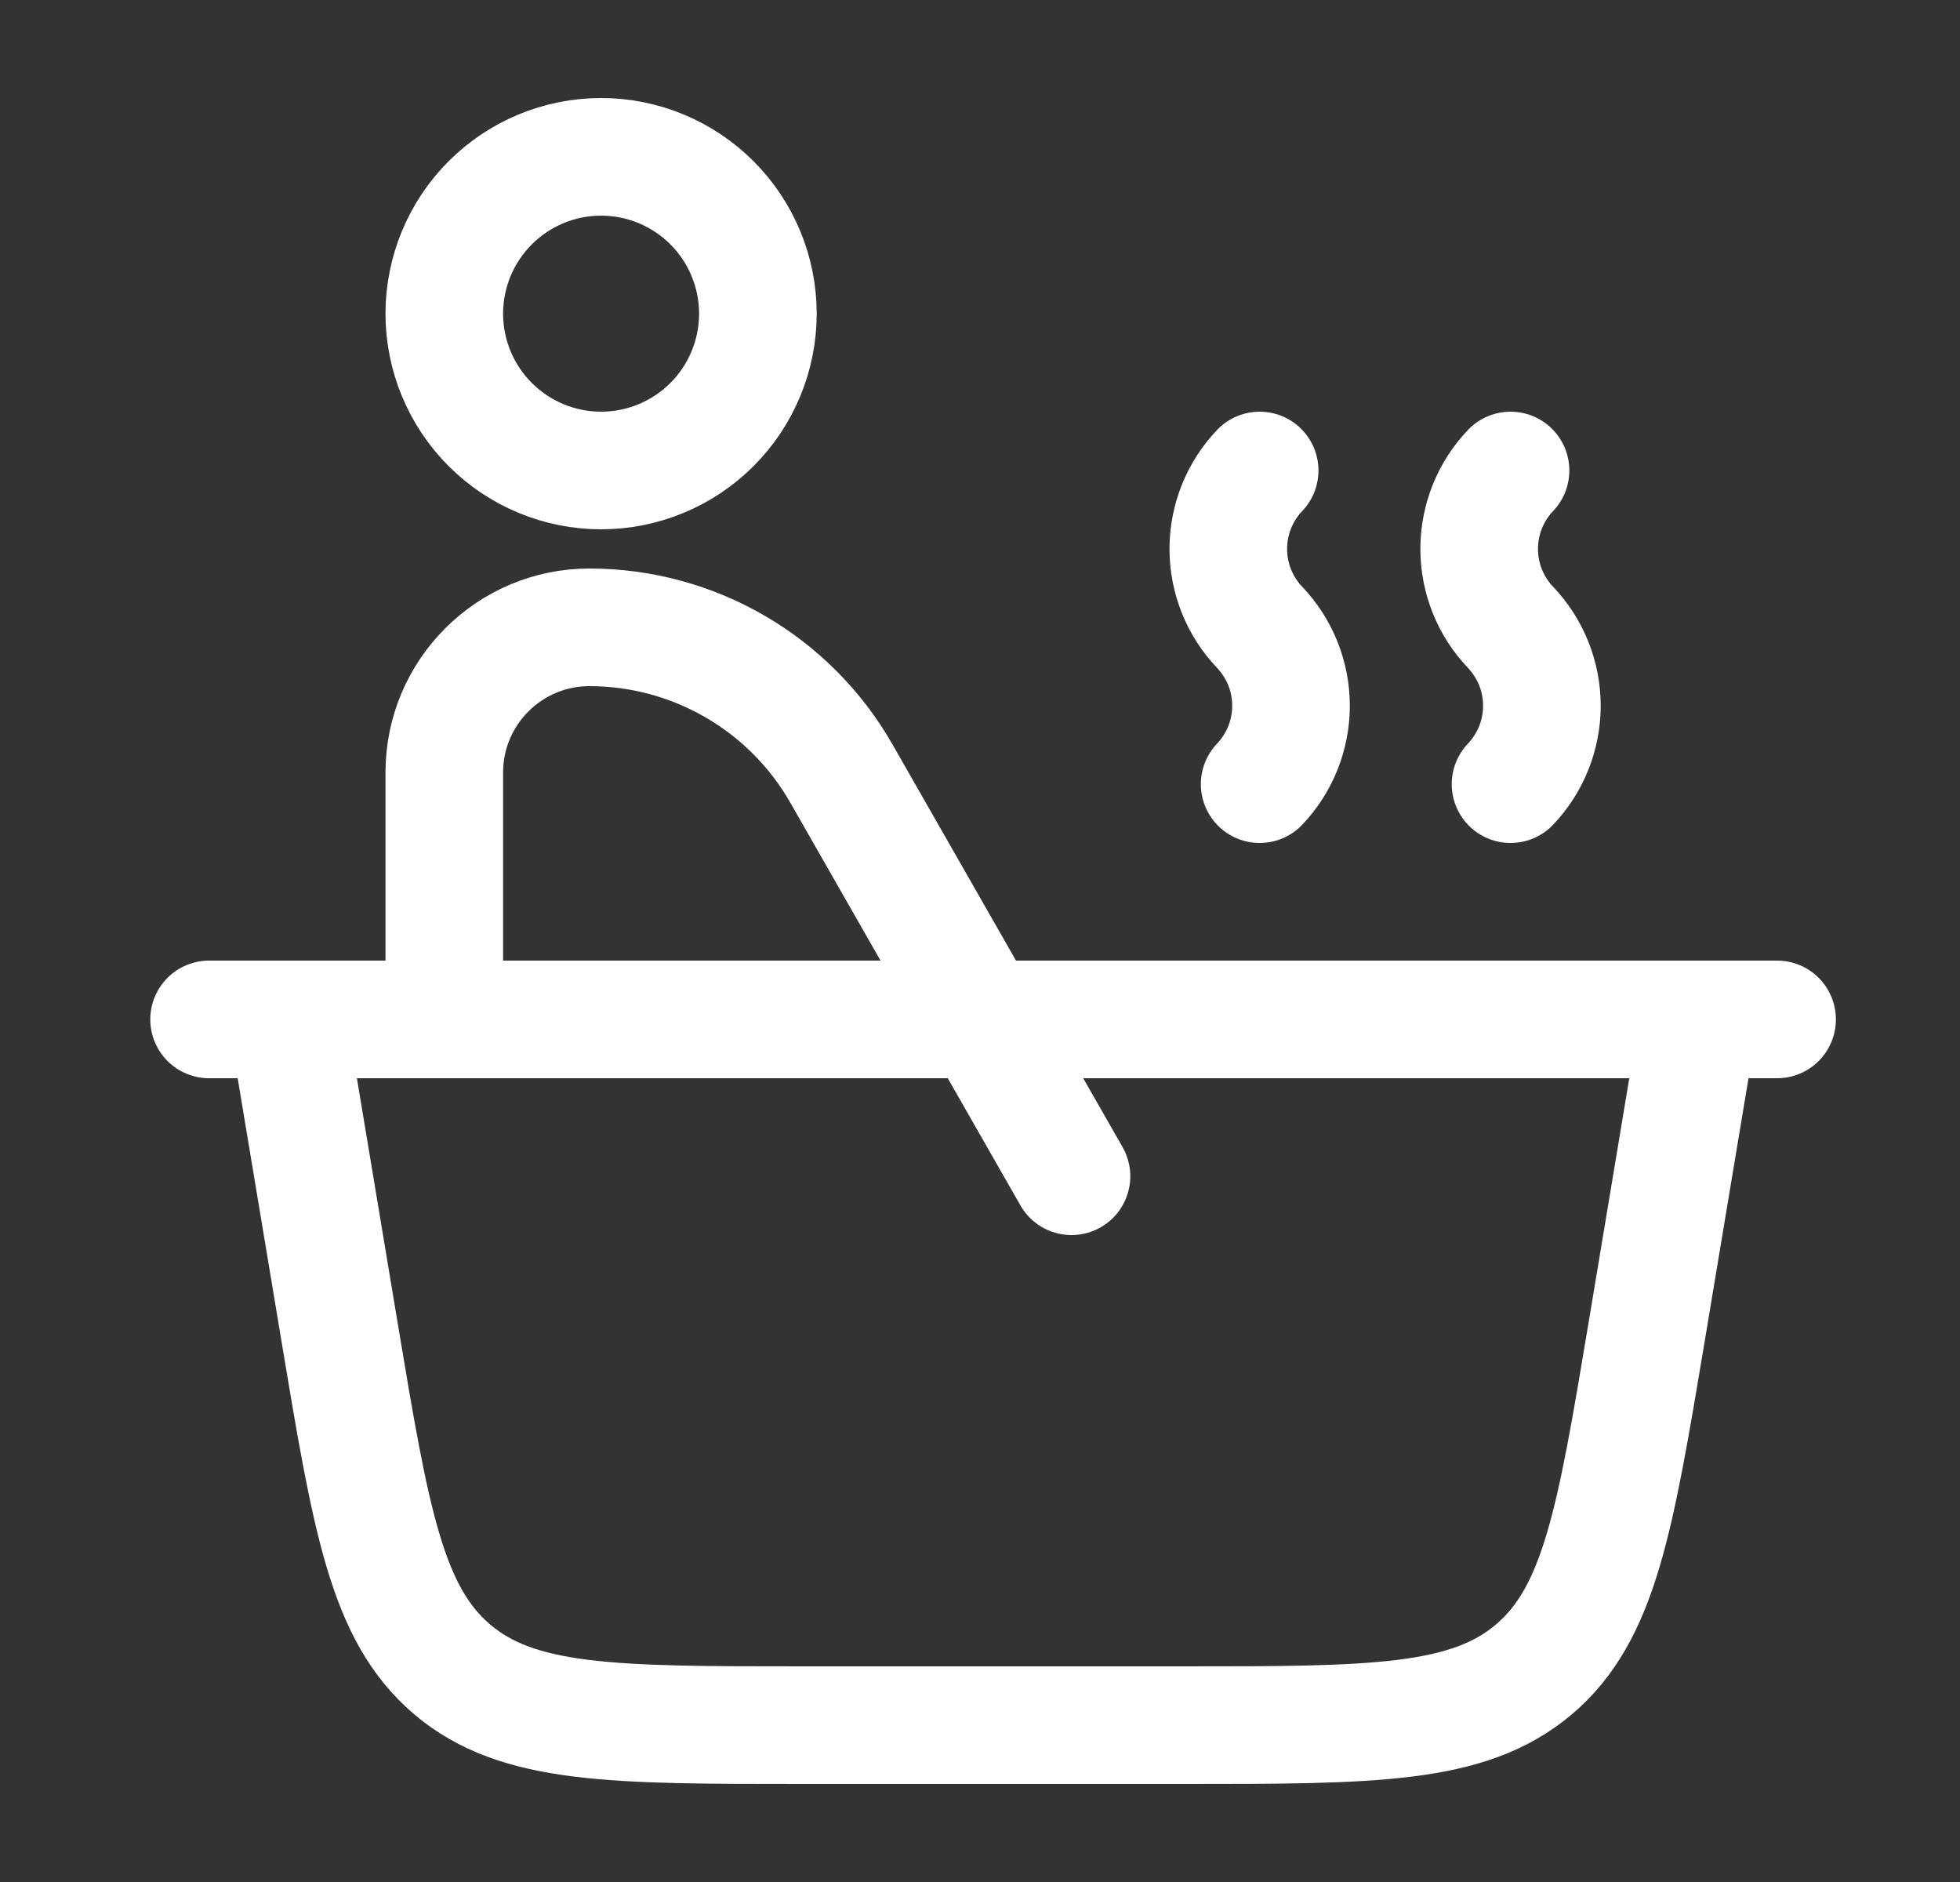
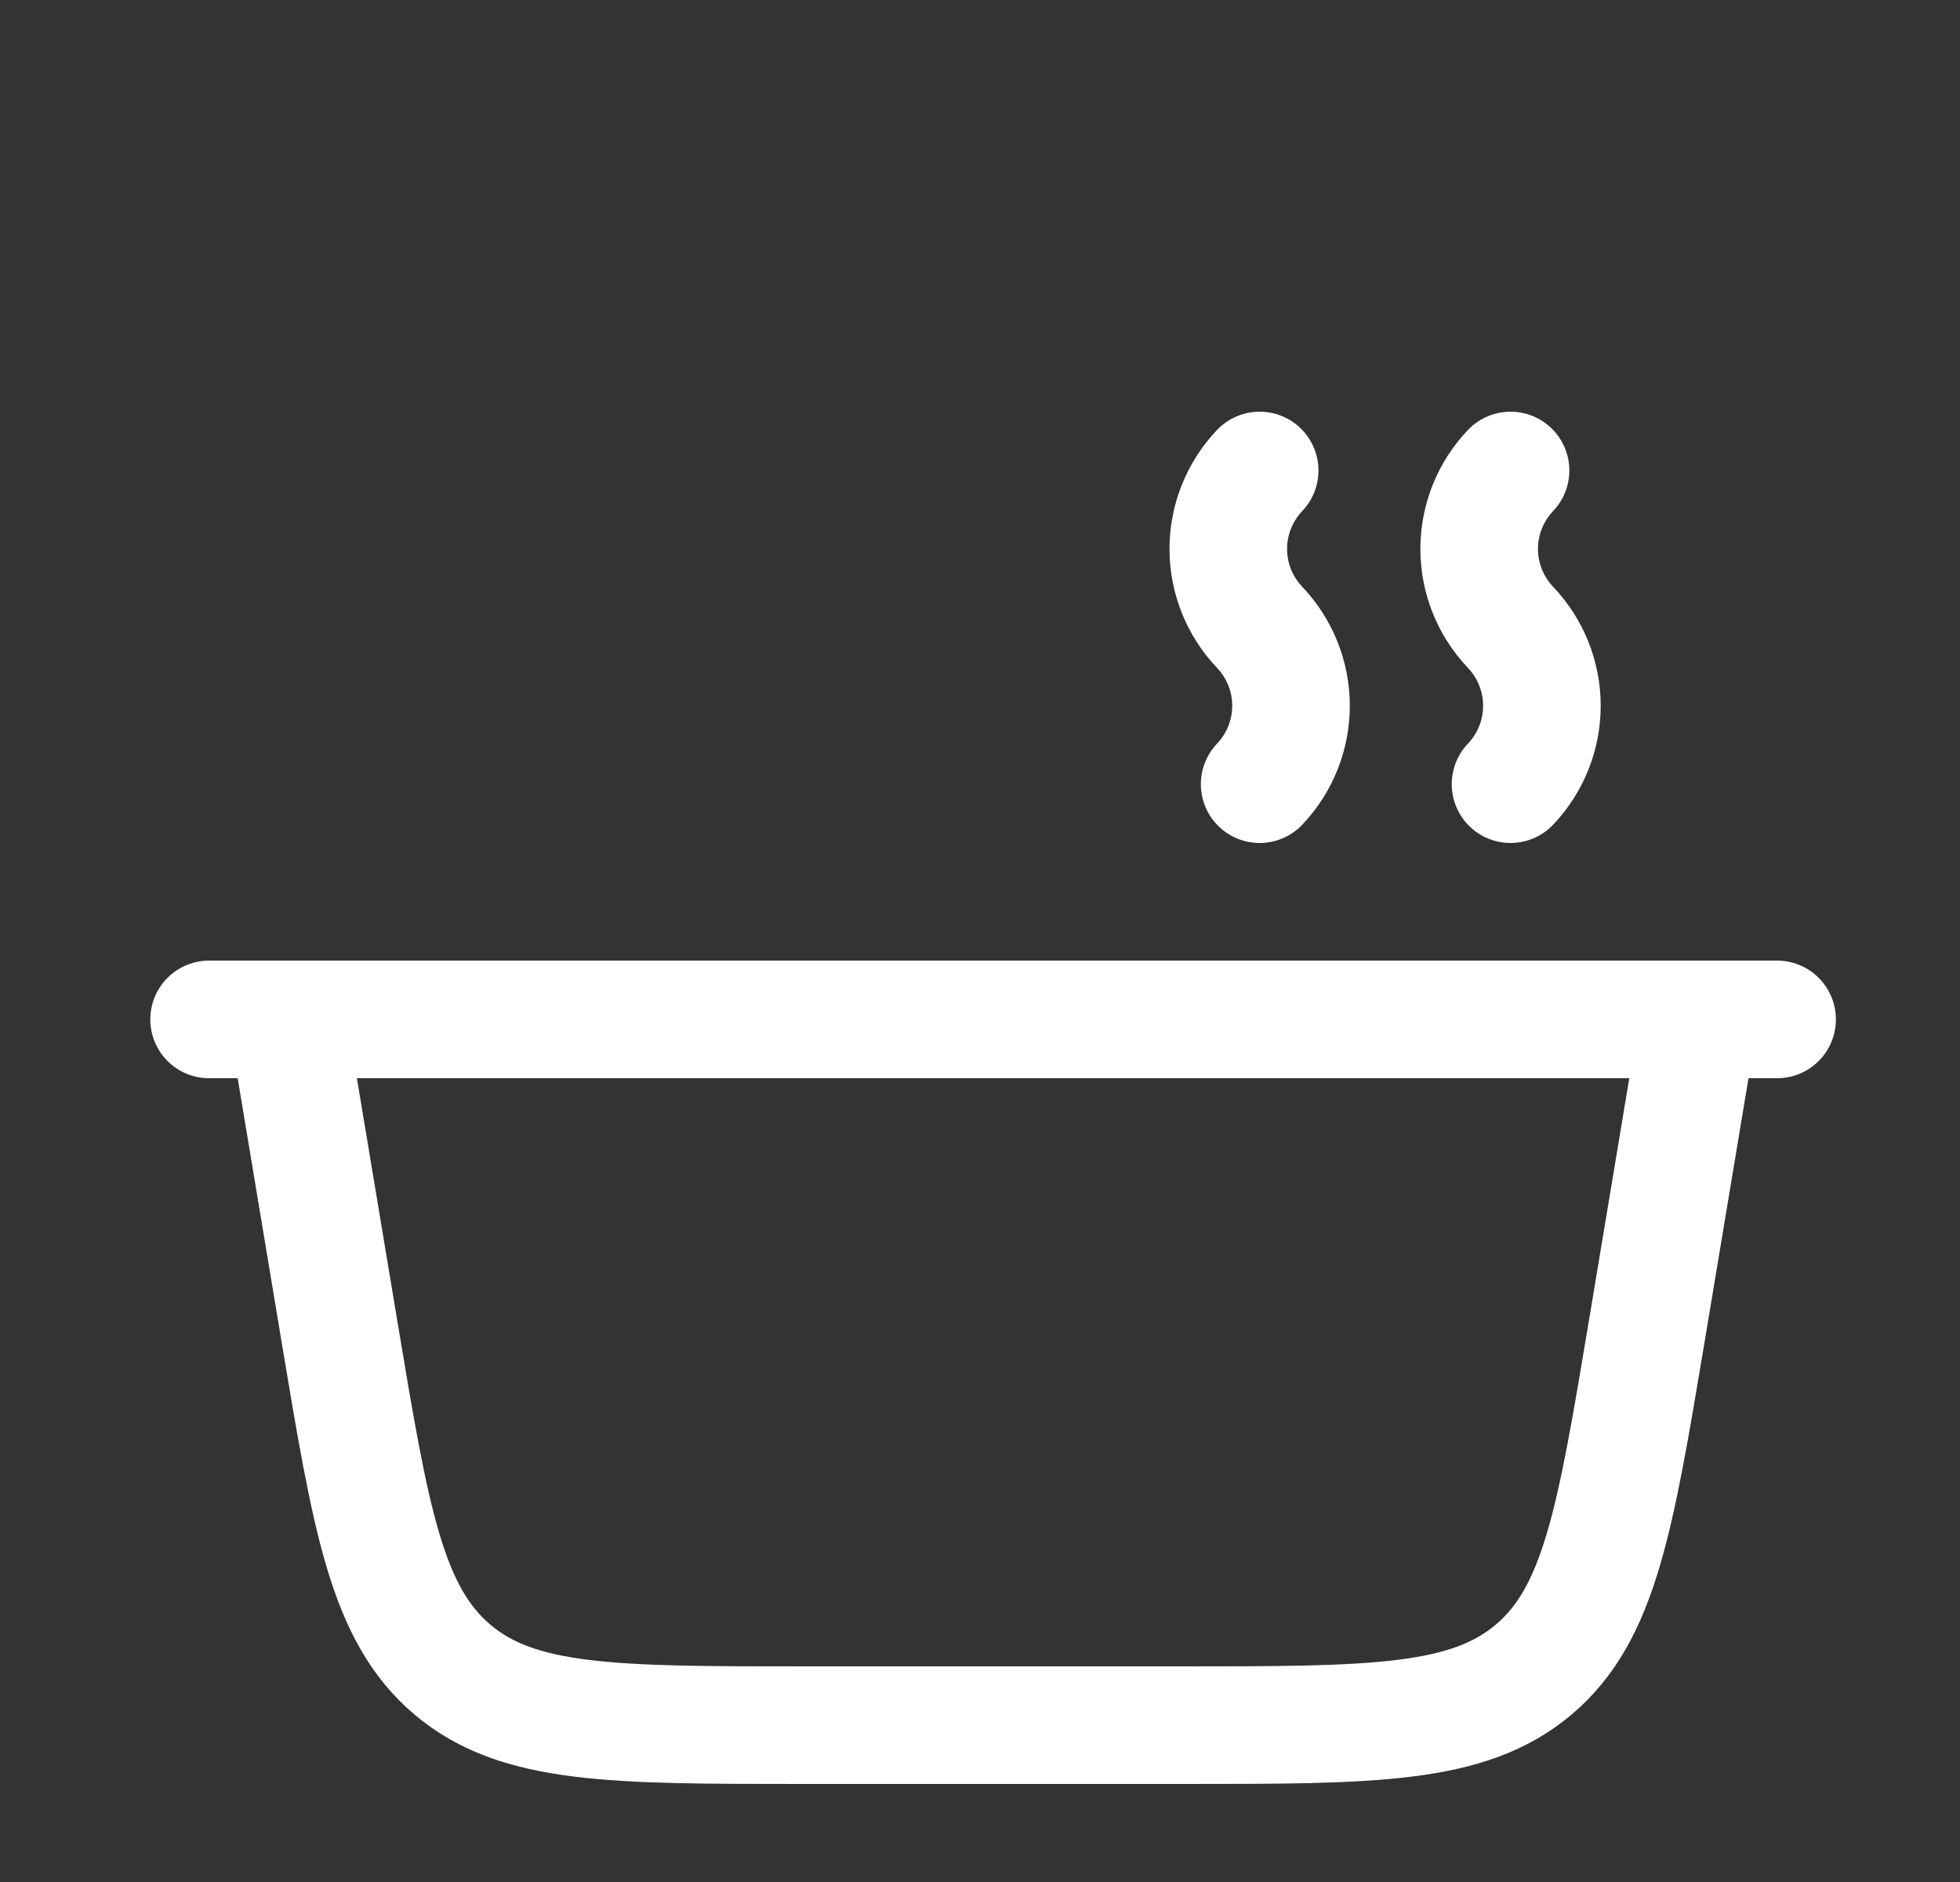
<svg xmlns="http://www.w3.org/2000/svg" width="25" height="24" viewBox="0 0 25 24" fill="none">
  <rect x="0" y="0" width="25" height="24" fill="#333333" stroke="none" />
  <path d="M3.667 13L4.331 16.986C4.73 19.38 4.929 20.578 5.769 21.29C6.607 22 7.821 22 10.249 22H15.085C17.512 22 18.725 22 19.565 21.289C20.404 20.578 20.603 19.381 21.003 16.986L21.667 13M3.667 13H21.667M3.667 13H2.667M21.667 13H22.667M19.267 10C19.524 9.73 19.667 9.372 19.667 9C19.667 8.628 19.524 8.27 19.267 8C19.01 7.73 18.867 7.372 18.867 7C18.867 6.628 19.01 6.27 19.267 6M16.067 10C16.324 9.73 16.467 9.372 16.467 9C16.467 8.628 16.324 8.27 16.067 8C15.81 7.73 15.667 7.372 15.667 7C15.667 6.628 15.81 6.27 16.067 6" stroke="white" stroke-width="1.5" stroke-linecap="round" stroke-linejoin="round" />
-   <path d="M5.667 13V9.851C5.667 8.83 6.496 8 7.518 8C8.847 8 10.074 8.712 10.733 9.866L13.667 15M9.667 4C9.667 4.53 9.456 5.039 9.081 5.414C8.706 5.789 8.197 6 7.667 6C7.137 6 6.628 5.789 6.253 5.414C5.878 5.039 5.667 4.53 5.667 4C5.667 3.47 5.878 2.961 6.253 2.586C6.628 2.211 7.137 2 7.667 2C8.197 2 8.706 2.211 9.081 2.586C9.456 2.961 9.667 3.47 9.667 4Z" stroke="white" stroke-width="1.5" stroke-linecap="round" stroke-linejoin="round" />
</svg>